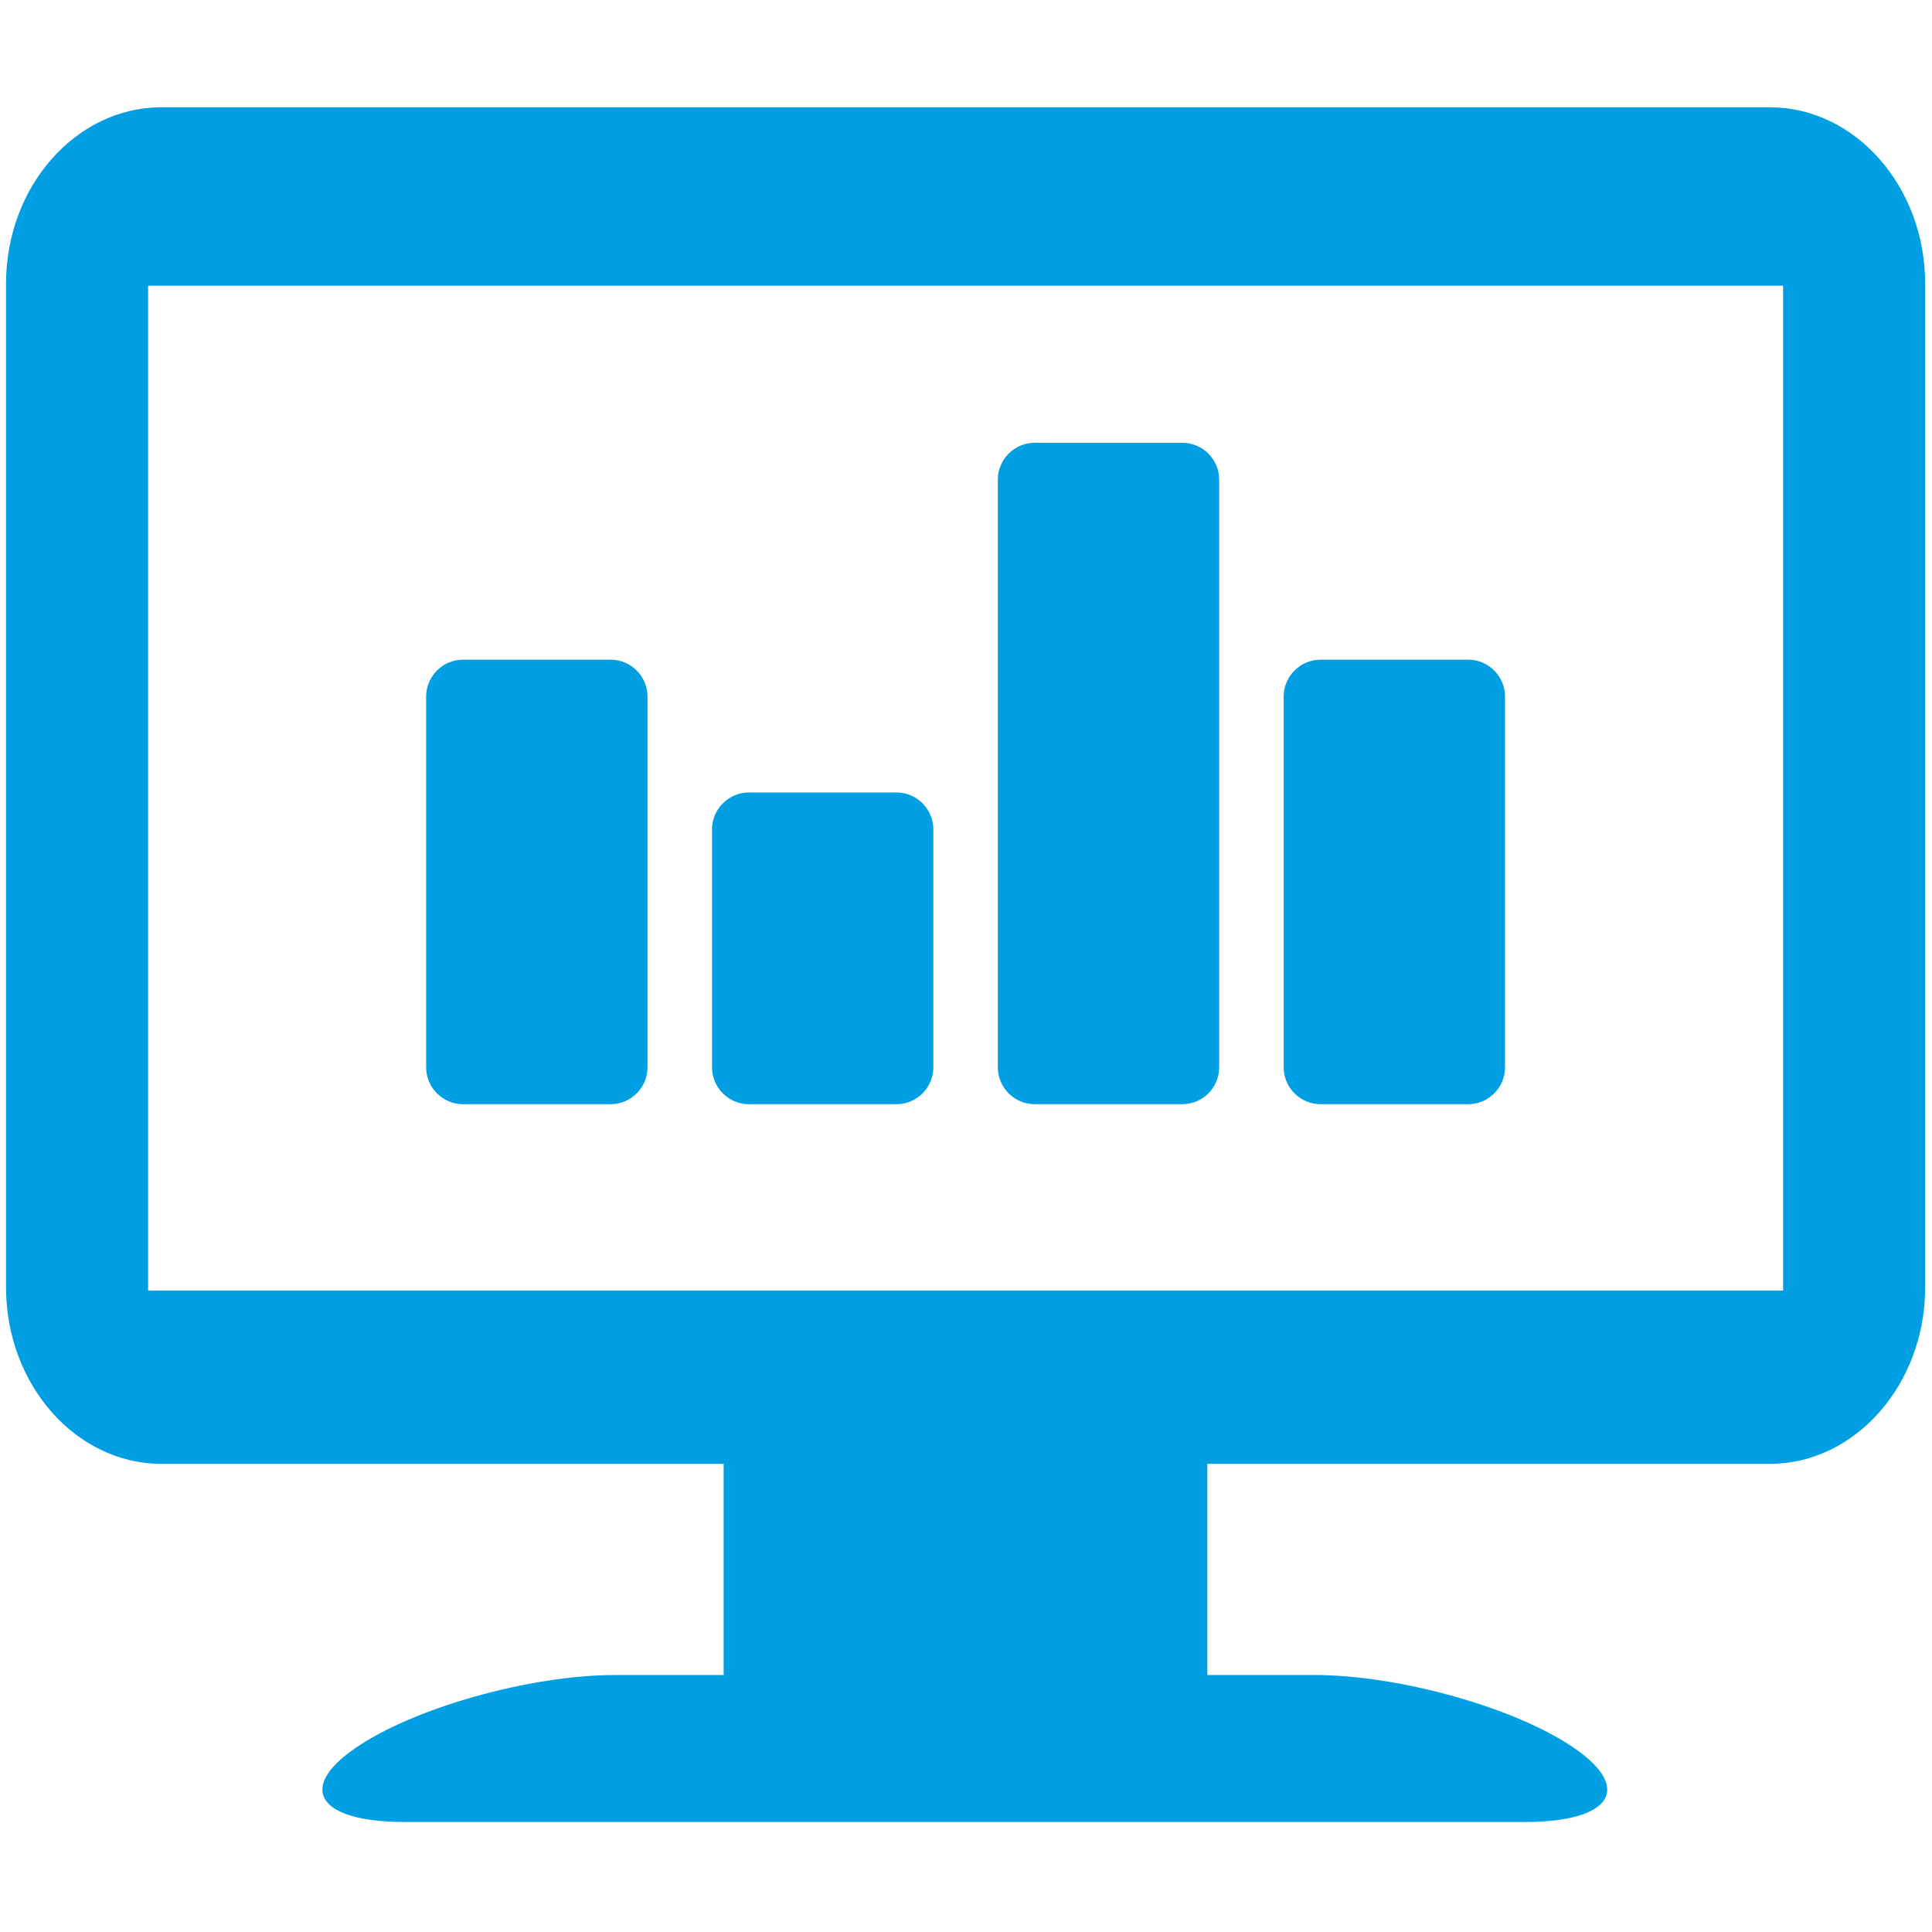
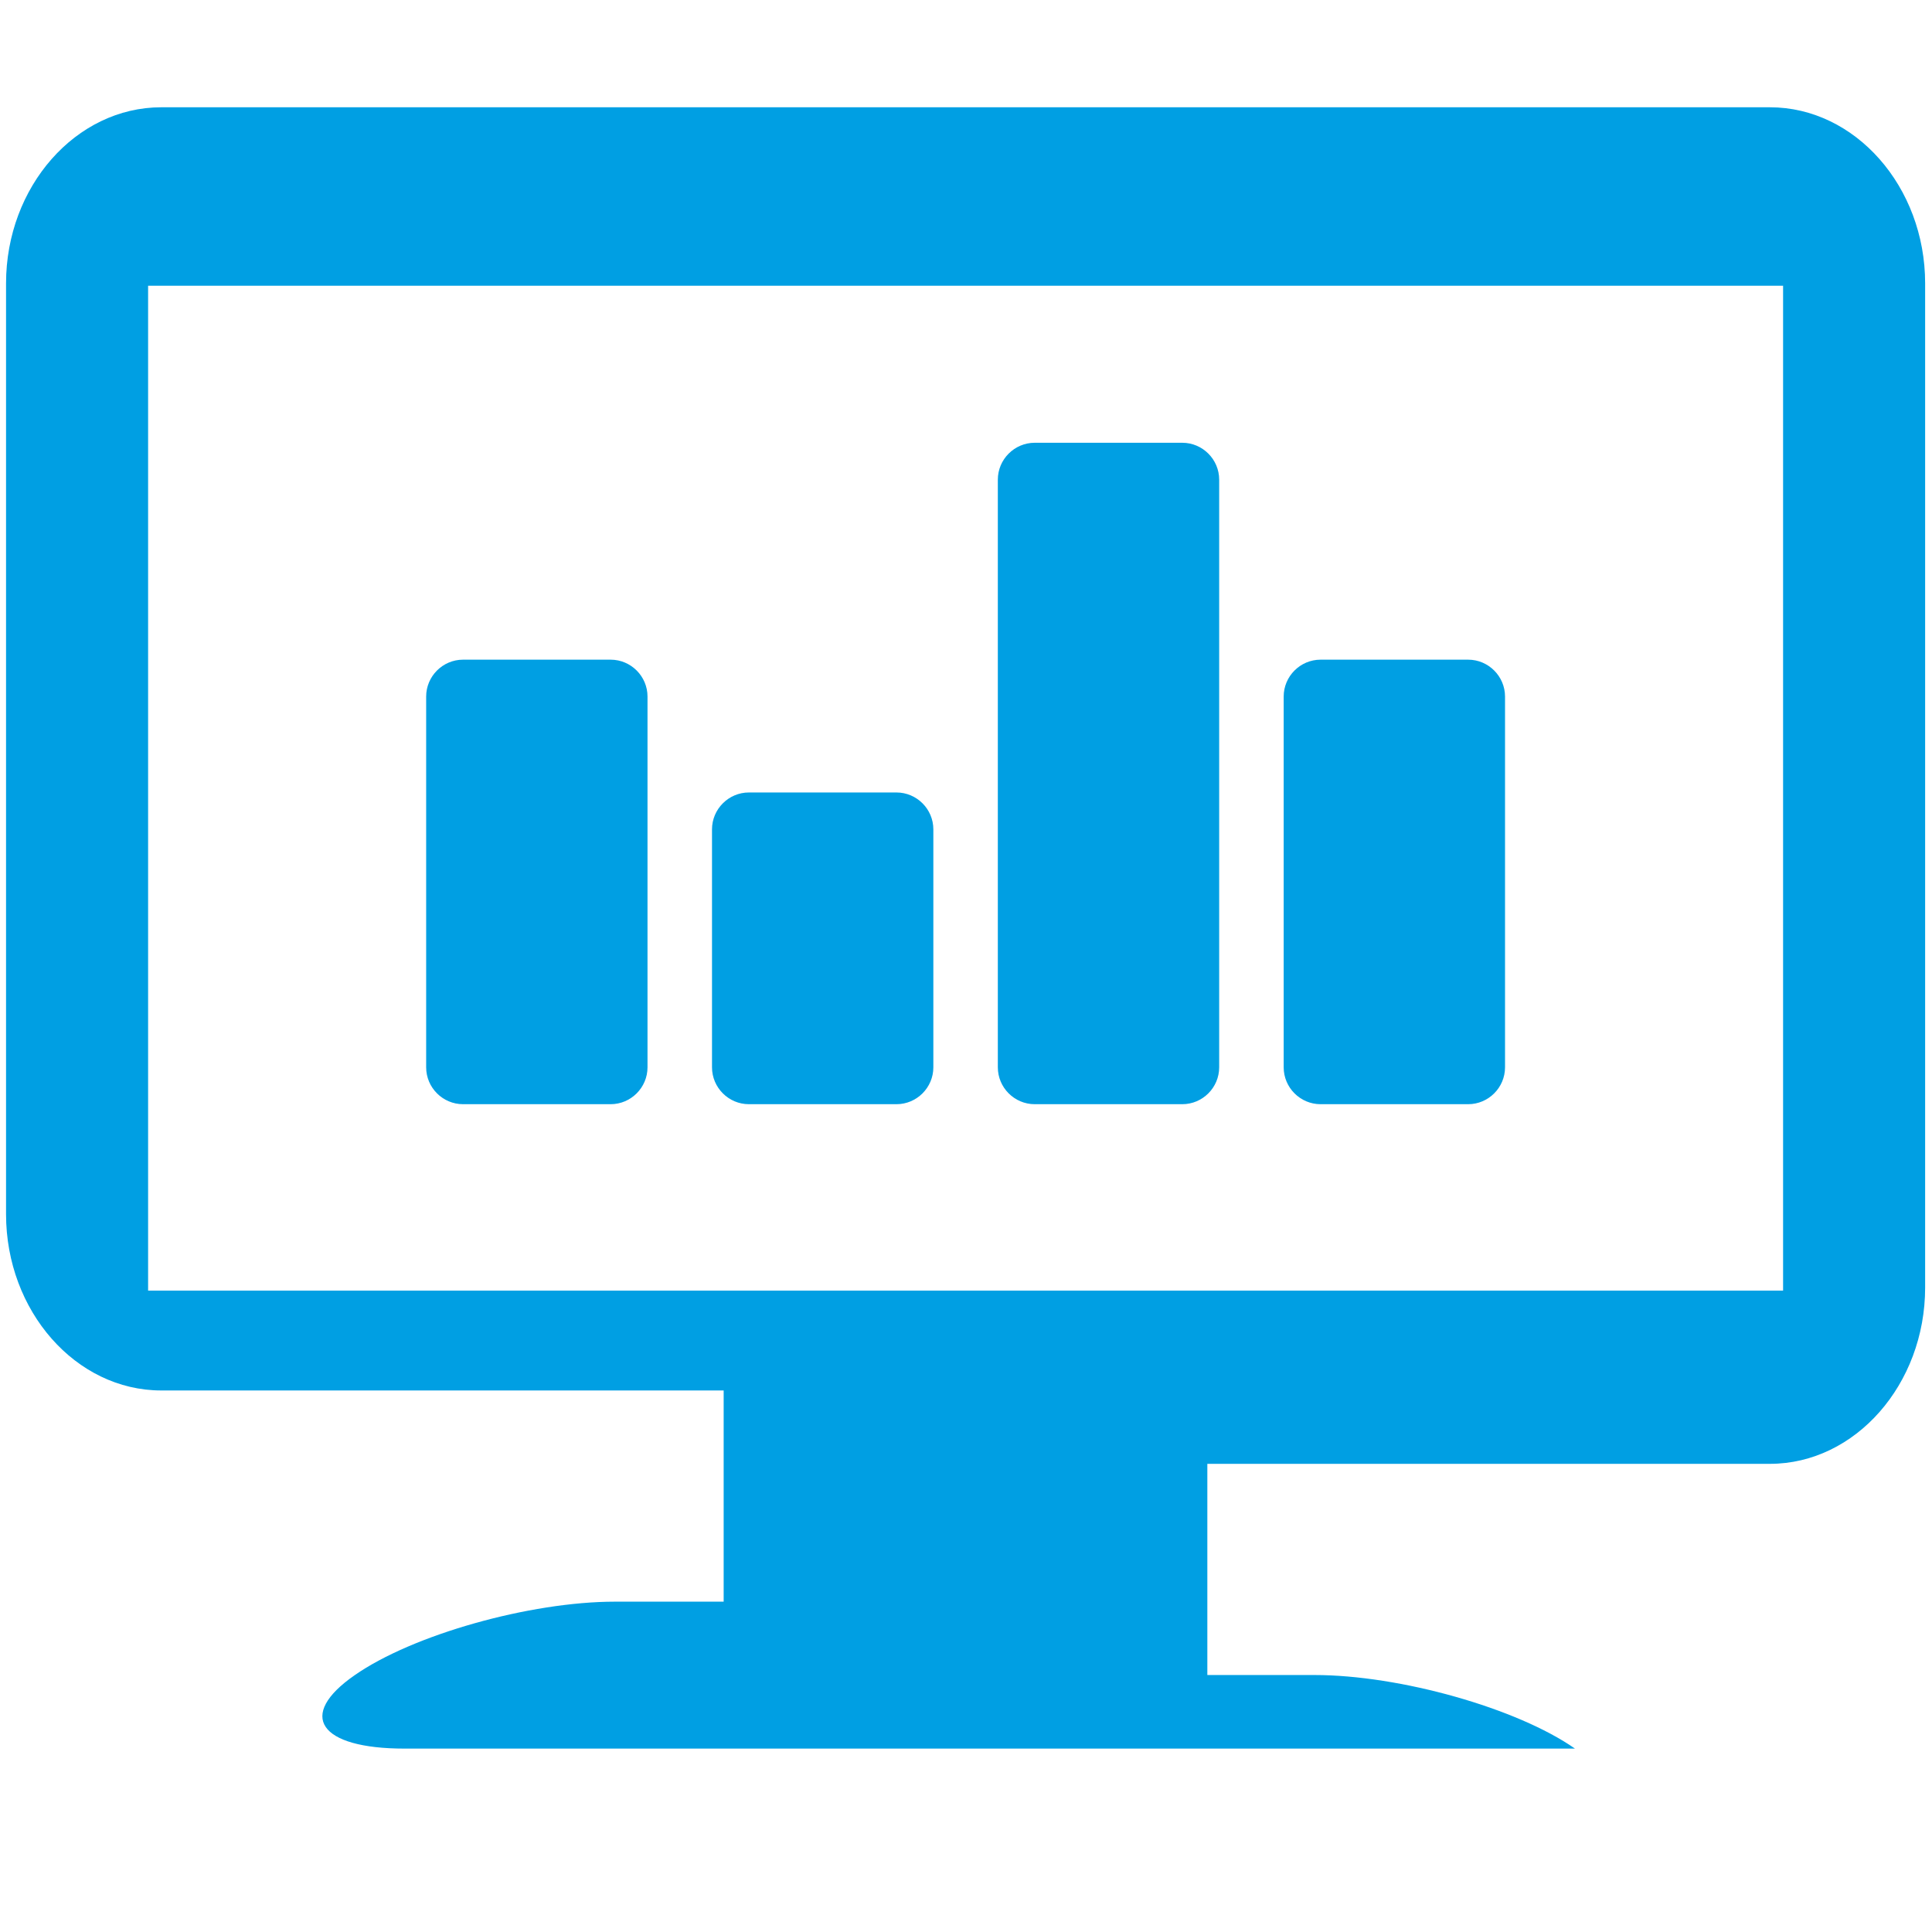
<svg xmlns="http://www.w3.org/2000/svg" version="1.1" id="Layer_1" x="0px" y="0px" width="595.28px" height="595.28px" viewBox="0 0 595.28 595.28" enable-background="new 0 0 595.28 595.28" xml:space="preserve">
-   <path fill="#009FE3" d="M287.581,328.855c0,6.256-5.115,11.366-11.366,11.366h-45.467c-6.251,0-11.367-5.11-11.367-11.366v-73.313  c0-6.251,5.116-11.367,11.367-11.367h45.467c6.251,0,11.366,5.116,11.366,11.367V328.855z M375.649,147.791  c0-6.251-5.115-11.367-11.367-11.367h-45.467c-6.251,0-11.366,5.116-11.366,11.367v181.064c0,6.256,5.115,11.366,11.366,11.366  h45.467c6.252,0,11.367-5.11,11.367-11.366V147.791z M463.723,214.62c0-6.251-5.115-11.364-11.366-11.364h-45.468  c-6.251,0-11.366,5.113-11.366,11.364v114.235c0,6.256,5.115,11.366,11.366,11.366h45.468c6.251,0,11.366-5.11,11.366-11.366V214.62  z M199.508,214.62c0-6.251-5.115-11.364-11.367-11.364h-45.467c-6.251,0-11.367,5.113-11.367,11.364v114.235  c0,6.256,5.115,11.366,11.367,11.366h45.467c6.251,0,11.367-5.11,11.367-11.366V214.62z M593.165,87.296v309.428  c0,29.831-21.555,54.306-47.829,54.306H372.002v65.072h33.023c26.273,0,62.42,10.209,80.247,22.669  c17.88,12.39,10.971,22.604-15.357,22.604H124.623c-26.328,0-33.238-10.215-15.357-22.604c17.827-12.46,53.973-22.669,80.248-22.669  h33.457v-65.072H49.694c-26.328,0-47.83-24.475-47.83-54.306V87.296c0-29.767,21.501-54.241,47.83-54.241h495.642  C571.61,33.055,593.165,57.529,593.165,87.296z M549.396,88.043H45.634v309.618h503.763V88.043z" />
+   <path fill="#009FE3" d="M287.581,328.855c0,6.256-5.115,11.366-11.366,11.366h-45.467c-6.251,0-11.367-5.11-11.367-11.366v-73.313  c0-6.251,5.116-11.367,11.367-11.367h45.467c6.251,0,11.366,5.116,11.366,11.367V328.855z M375.649,147.791  c0-6.251-5.115-11.367-11.367-11.367h-45.467c-6.251,0-11.366,5.116-11.366,11.367v181.064c0,6.256,5.115,11.366,11.366,11.366  h45.467c6.252,0,11.367-5.11,11.367-11.366V147.791z M463.723,214.62c0-6.251-5.115-11.364-11.366-11.364h-45.468  c-6.251,0-11.366,5.113-11.366,11.364v114.235c0,6.256,5.115,11.366,11.366,11.366h45.468c6.251,0,11.366-5.11,11.366-11.366V214.62  z M199.508,214.62c0-6.251-5.115-11.364-11.367-11.364h-45.467c-6.251,0-11.367,5.113-11.367,11.364v114.235  c0,6.256,5.115,11.366,11.367,11.366h45.467c6.251,0,11.367-5.11,11.367-11.366V214.62z M593.165,87.296v309.428  c0,29.831-21.555,54.306-47.829,54.306H372.002v65.072h33.023c26.273,0,62.42,10.209,80.247,22.669  H124.623c-26.328,0-33.238-10.215-15.357-22.604c17.827-12.46,53.973-22.669,80.248-22.669  h33.457v-65.072H49.694c-26.328,0-47.83-24.475-47.83-54.306V87.296c0-29.767,21.501-54.241,47.83-54.241h495.642  C571.61,33.055,593.165,57.529,593.165,87.296z M549.396,88.043H45.634v309.618h503.763V88.043z" />
</svg>